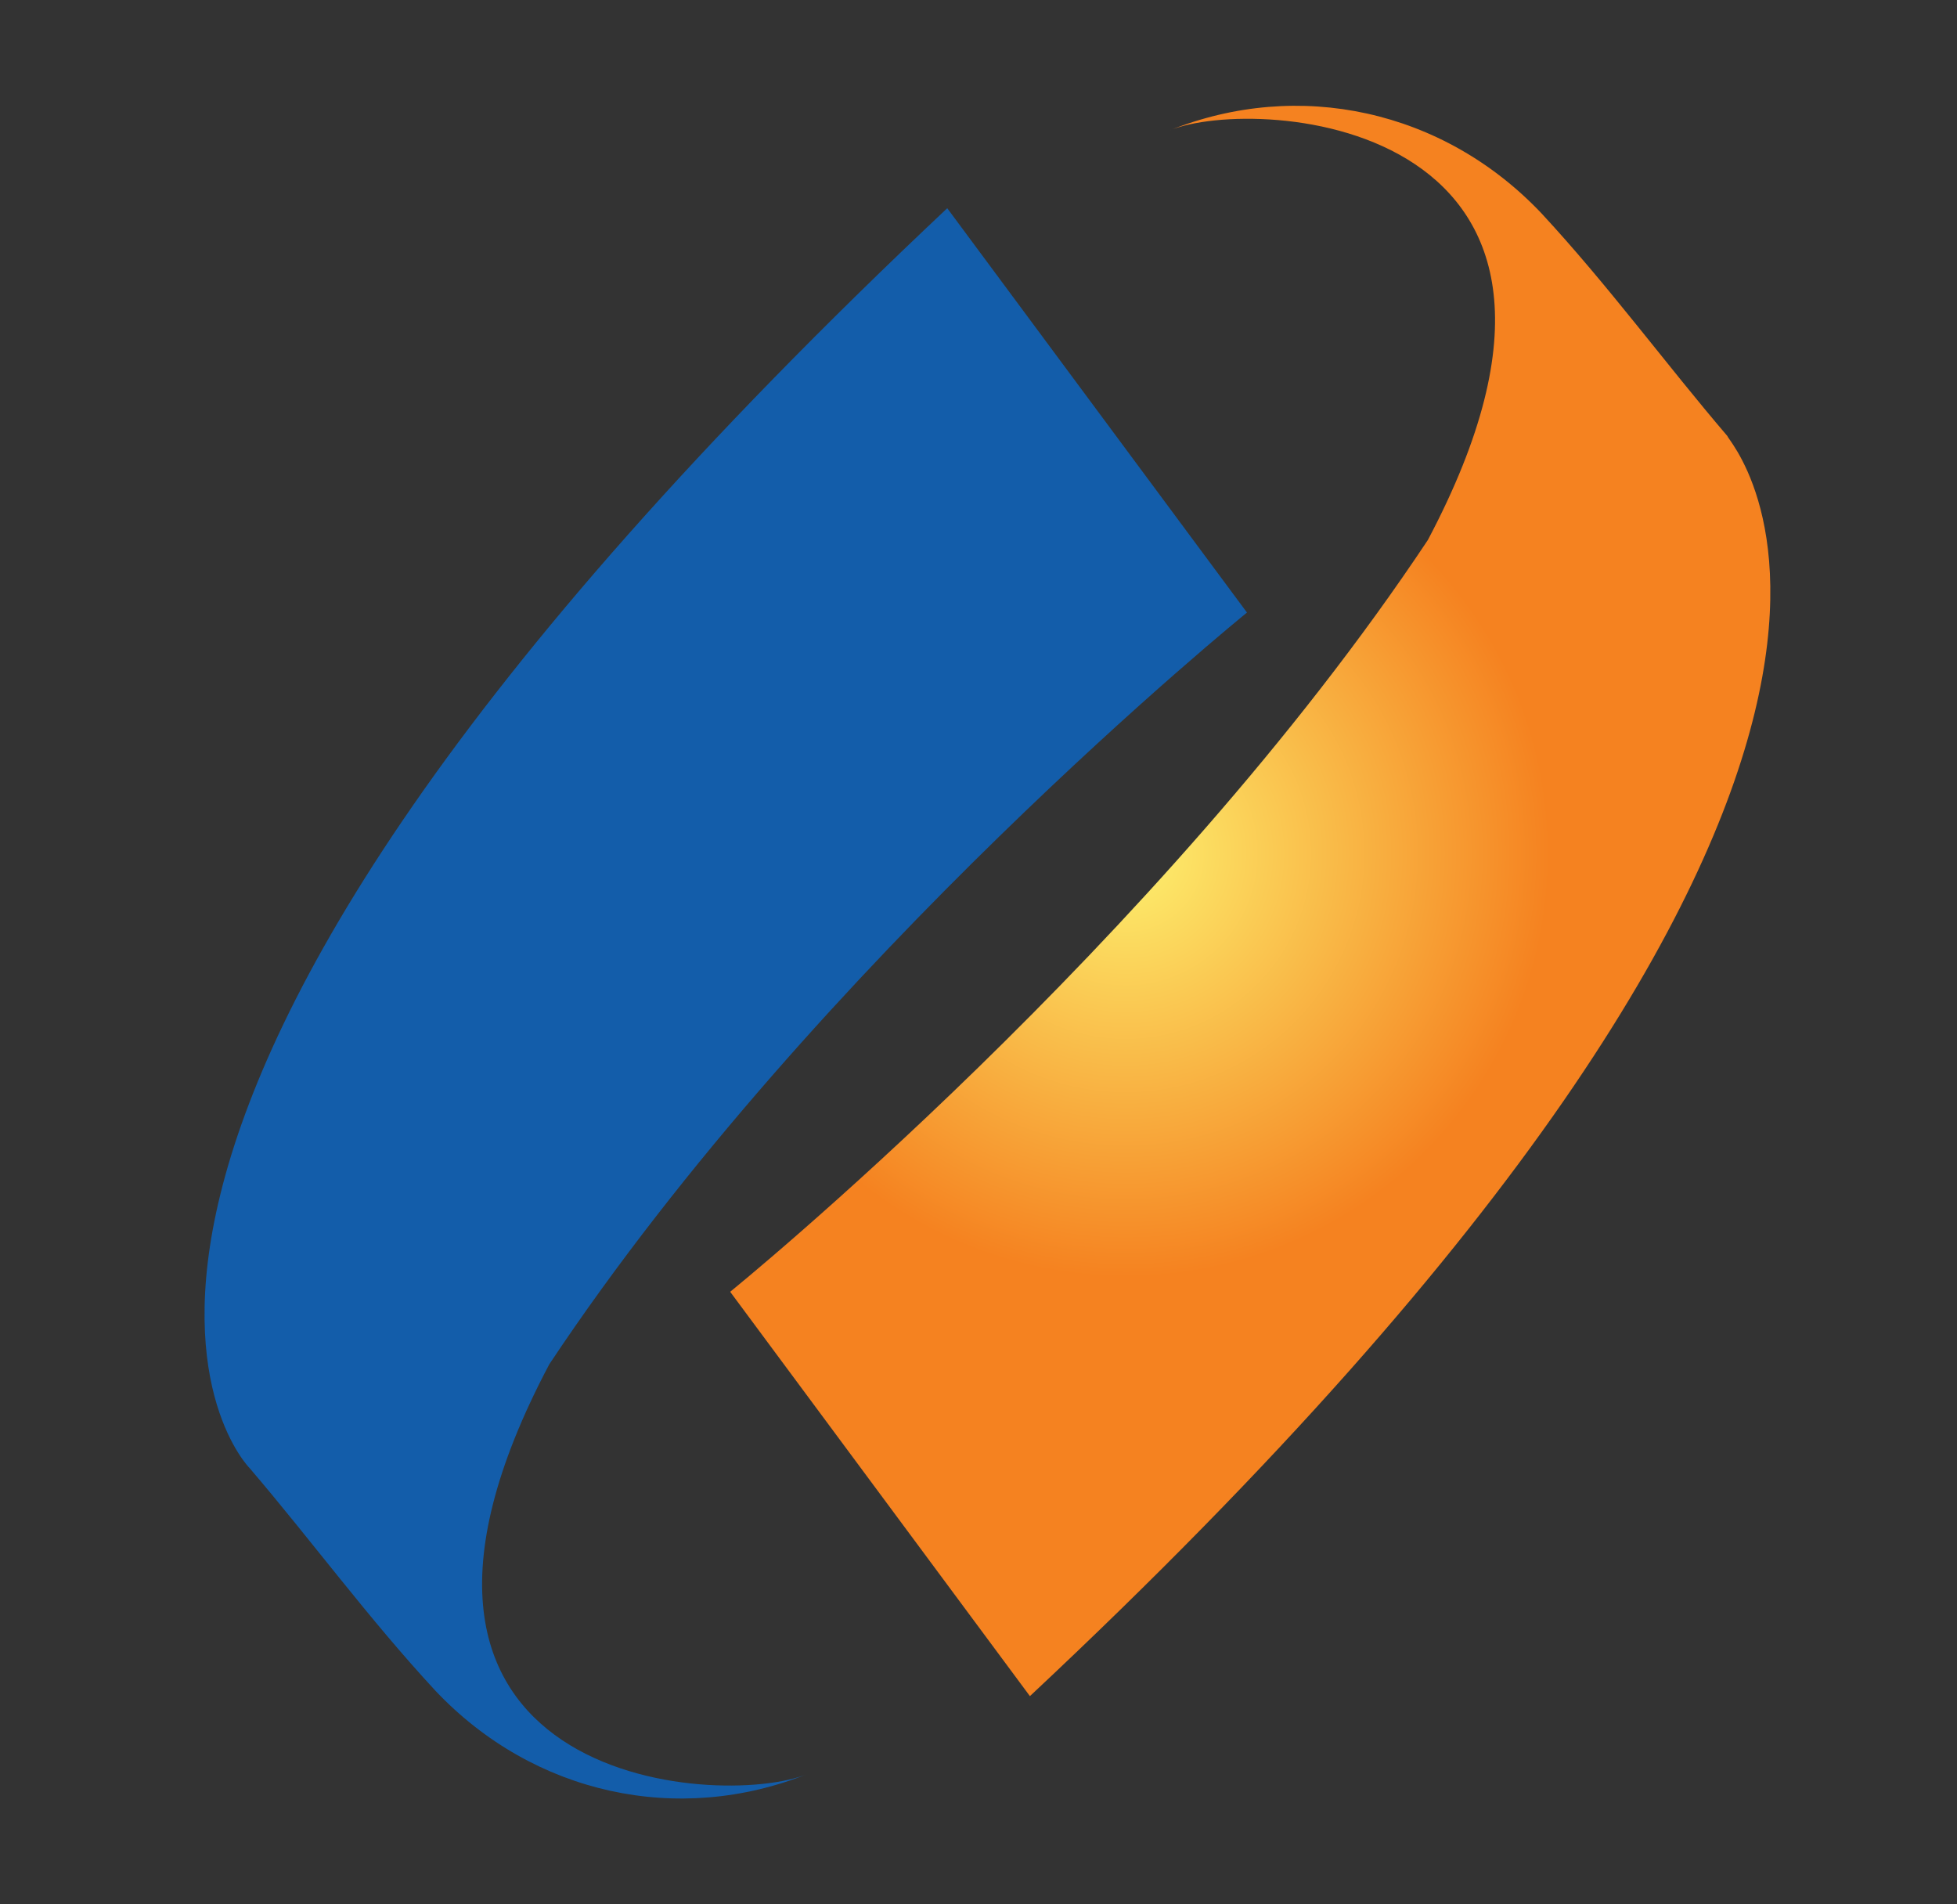
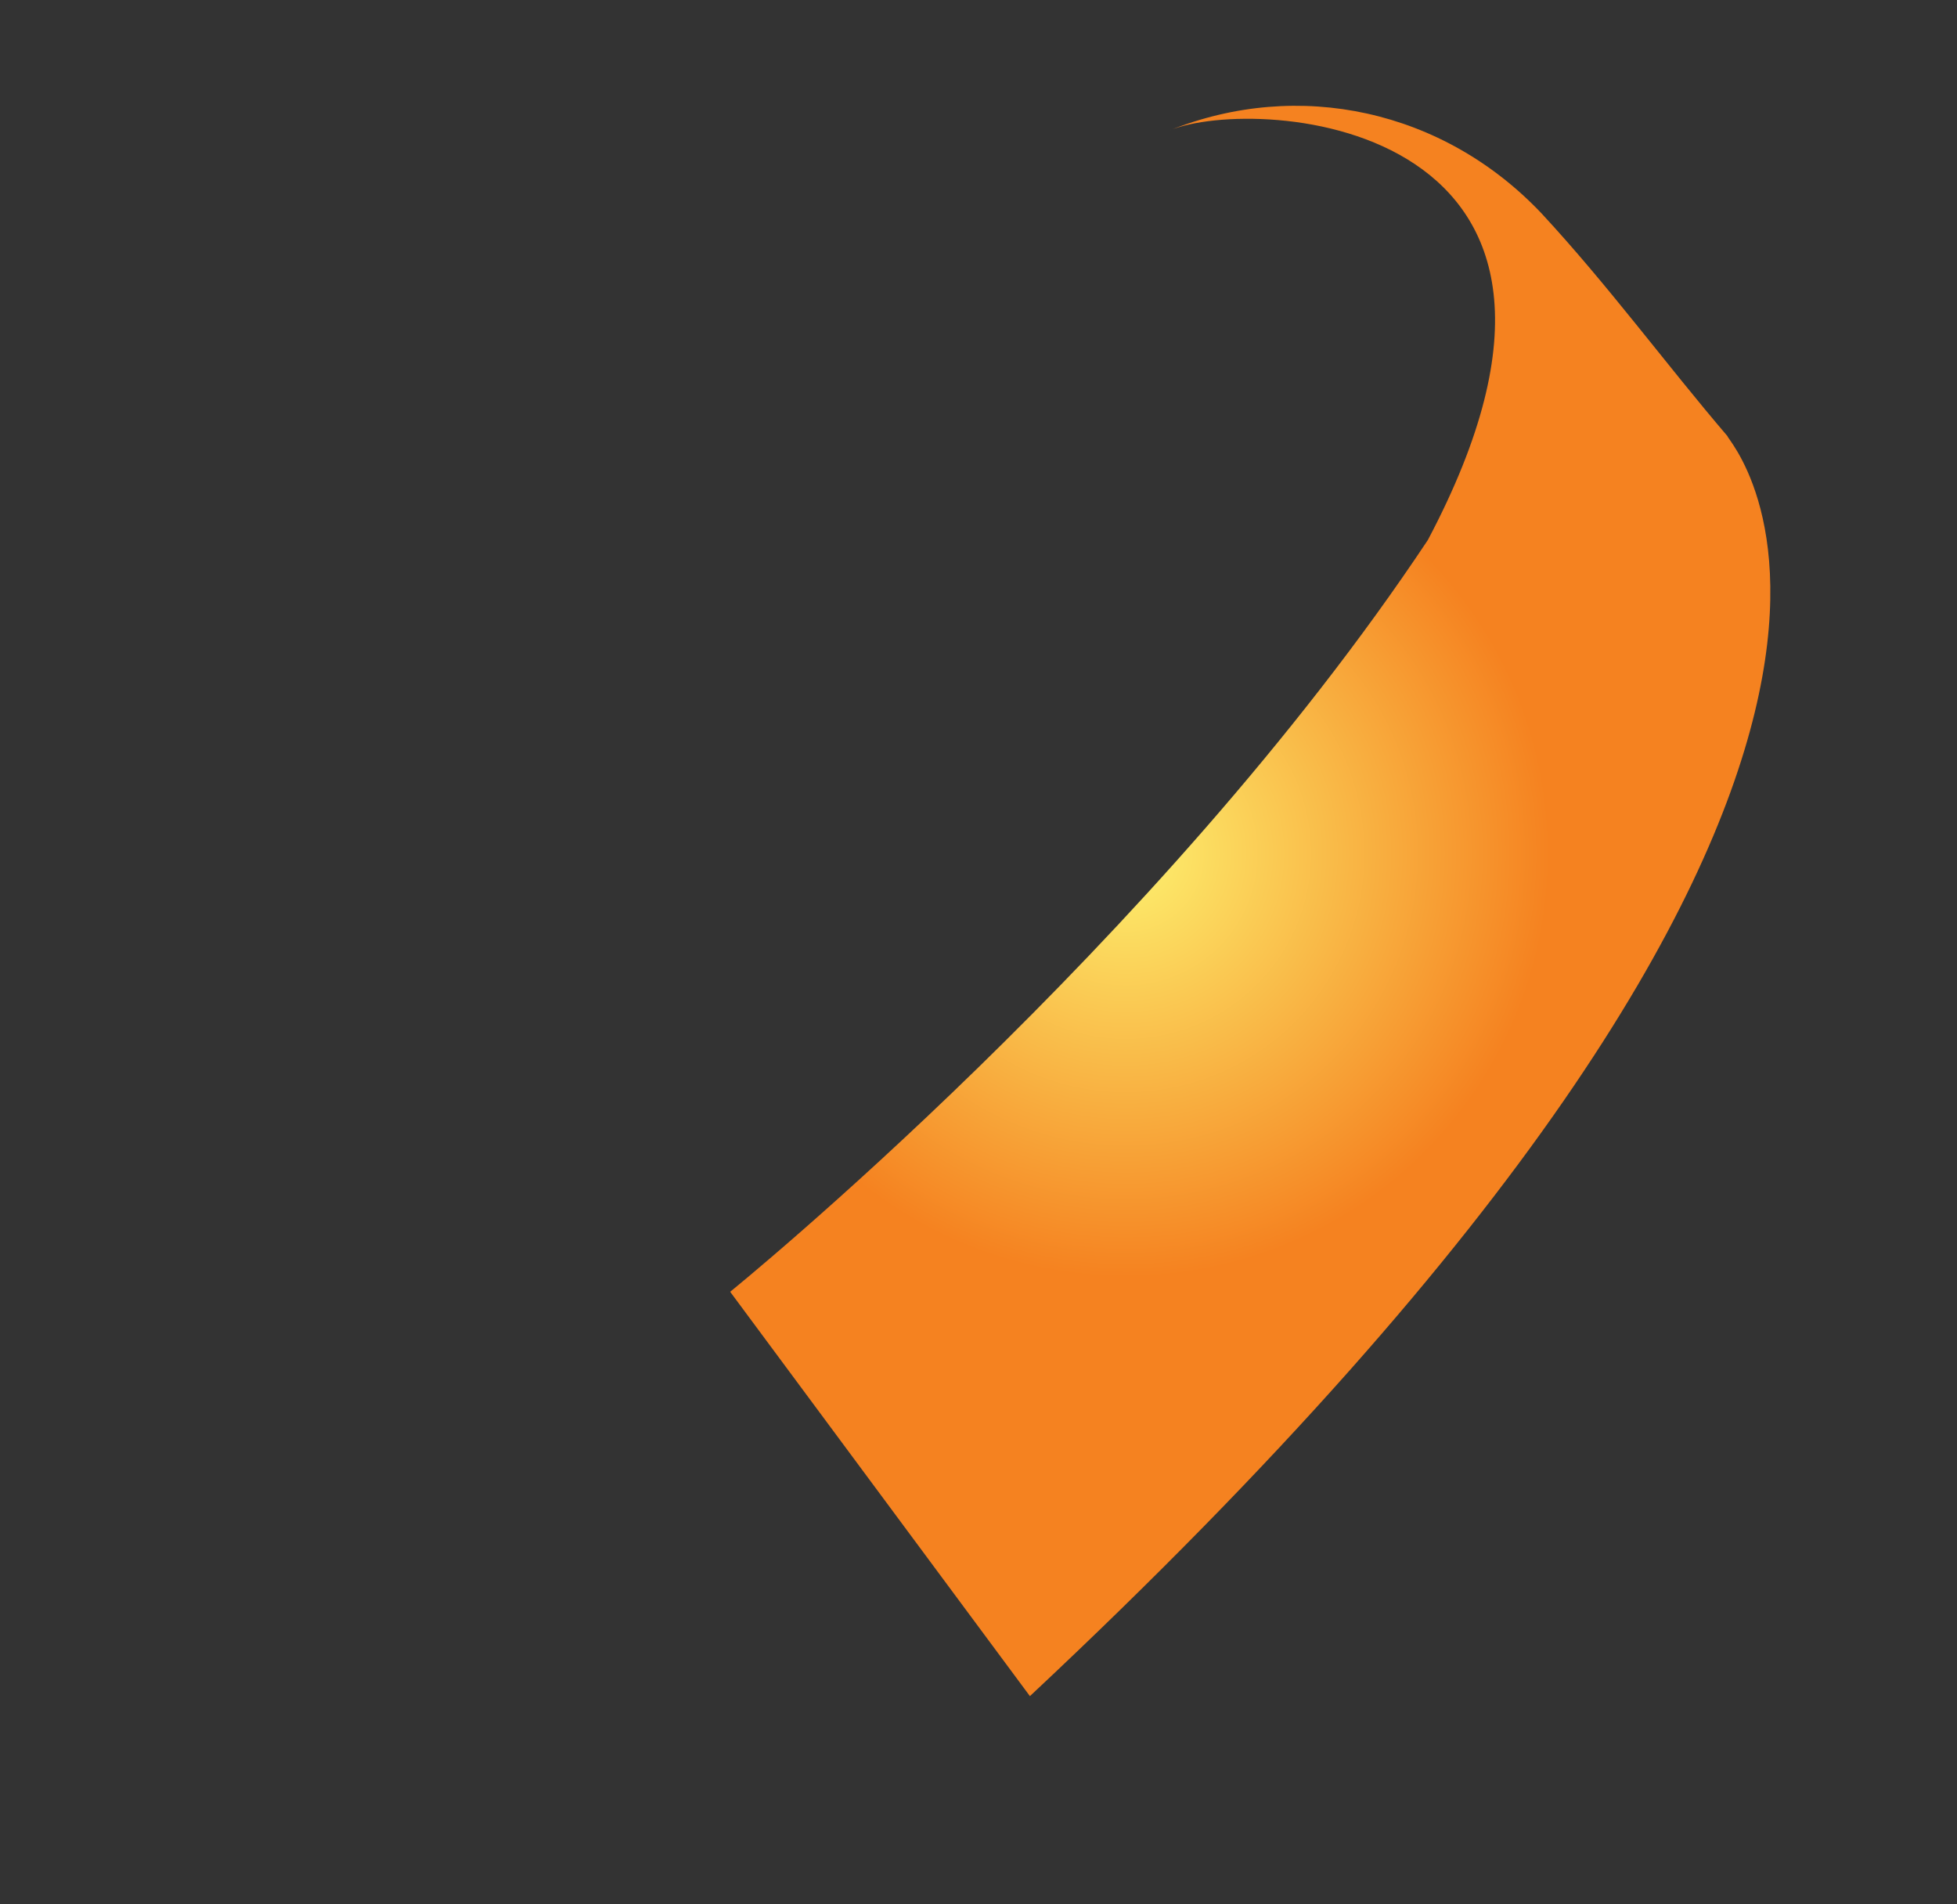
<svg xmlns="http://www.w3.org/2000/svg" width="37" height="36" viewBox="0 0 37 36" fill="none">
  <rect x="0" y="0" width="37" height="36" fill="#333333" stroke="none" />
  <g id="Bank Symbol/PGBank">
    <g id="icon">
-       <path id="Shape" d="M17.909 3.936L23.576 11.58C23.576 11.58 15.466 18.147 10.385 25.791C6.184 33.73 13.61 34.22 15.271 33.534C12.828 34.514 10.092 33.926 8.236 31.966C6.965 30.594 5.891 29.124 4.718 27.752C4.718 27.752 -1.145 21.871 17.909 3.936Z" fill="#135DAA" />
-       <path id="Shape_2" d="M19.472 32.064L13.805 24.42C13.805 24.42 21.915 17.853 26.996 10.208C31.197 2.27 23.771 1.78 22.11 2.466C24.553 1.485 27.289 2.074 29.145 4.034C30.416 5.406 31.49 6.876 32.663 8.248C32.565 8.248 38.526 14.227 19.472 32.064Z" fill="url(#paint0_radial_19318_17535)" />
+       <path id="Shape_2" d="M19.472 32.064L13.805 24.42C13.805 24.42 21.915 17.853 26.996 10.208C31.197 2.27 23.771 1.78 22.11 2.466C24.553 1.485 27.289 2.074 29.145 4.034C30.416 5.406 31.49 6.876 32.663 8.248C32.565 8.248 38.526 14.227 19.472 32.064" fill="url(#paint0_radial_19318_17535)" />
    </g>
  </g>
  <defs>
    <radialGradient id="paint0_radial_19318_17535" cx="0" cy="0" r="1" gradientUnits="userSpaceOnUse" gradientTransform="translate(21.283 16.135) scale(8.018 8.018)">
      <stop stop-color="#FDF16F" />
      <stop offset="1" stop-color="#F58220" />
    </radialGradient>
  </defs>
</svg>